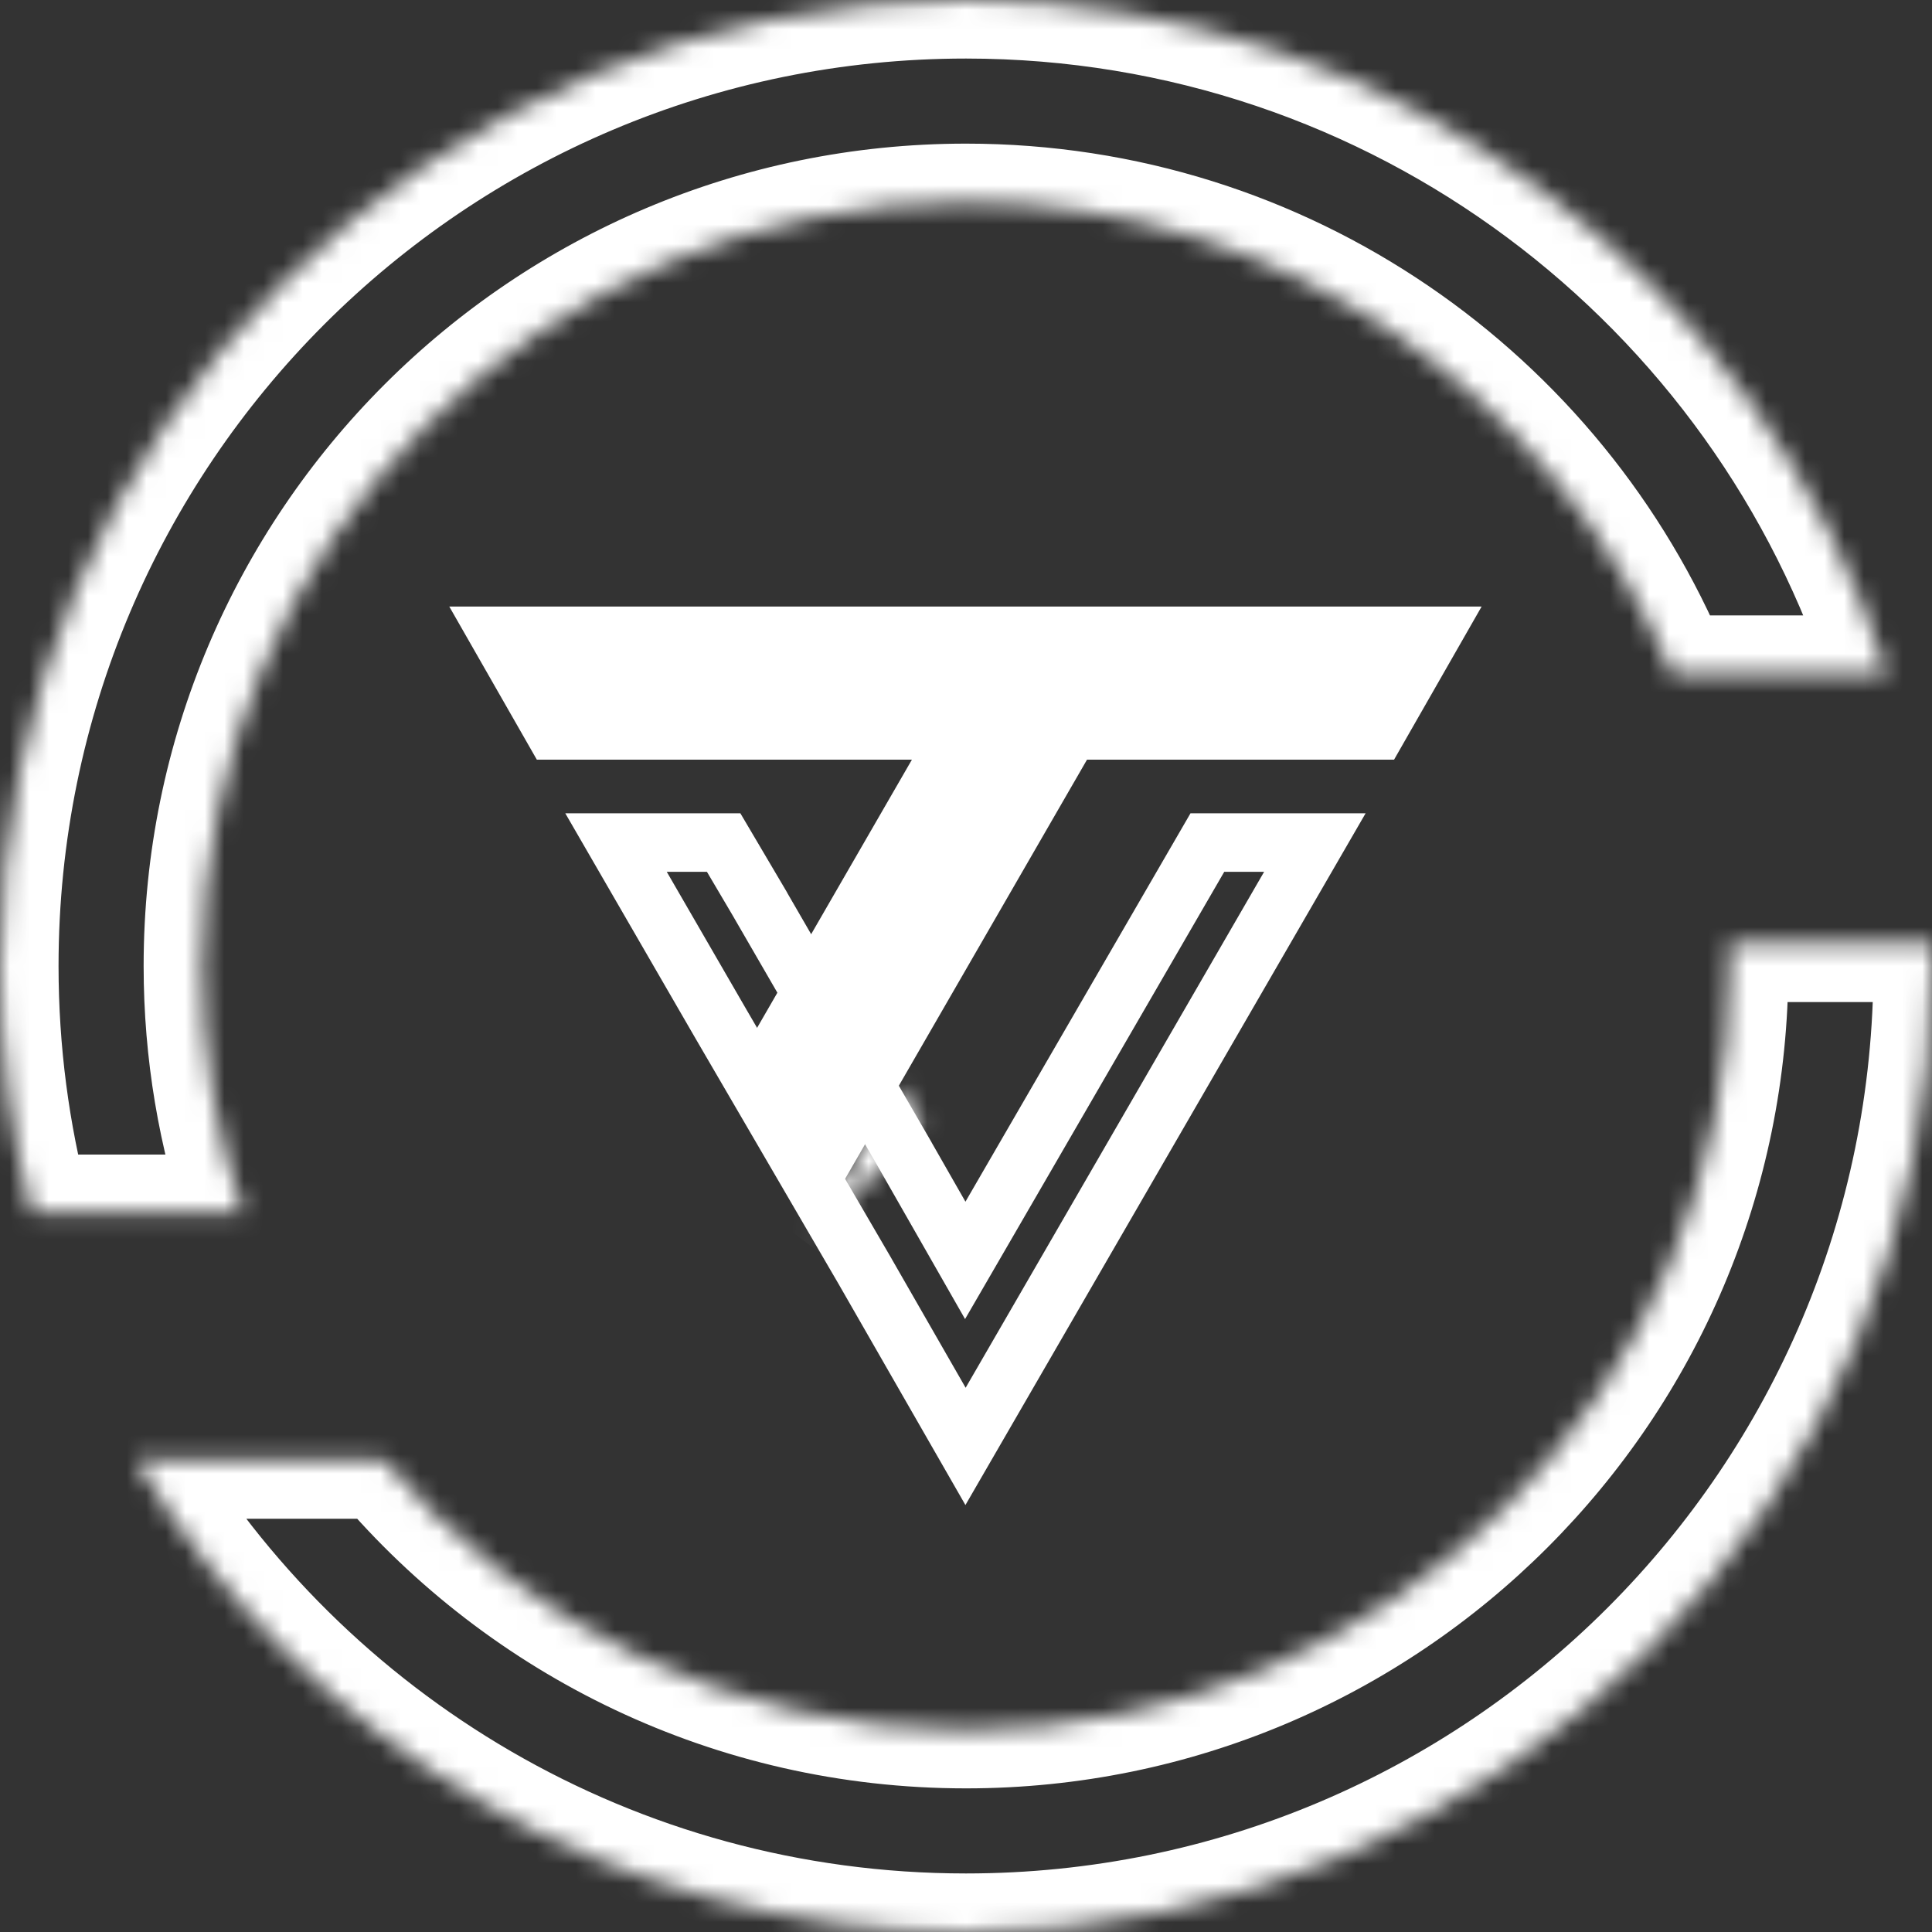
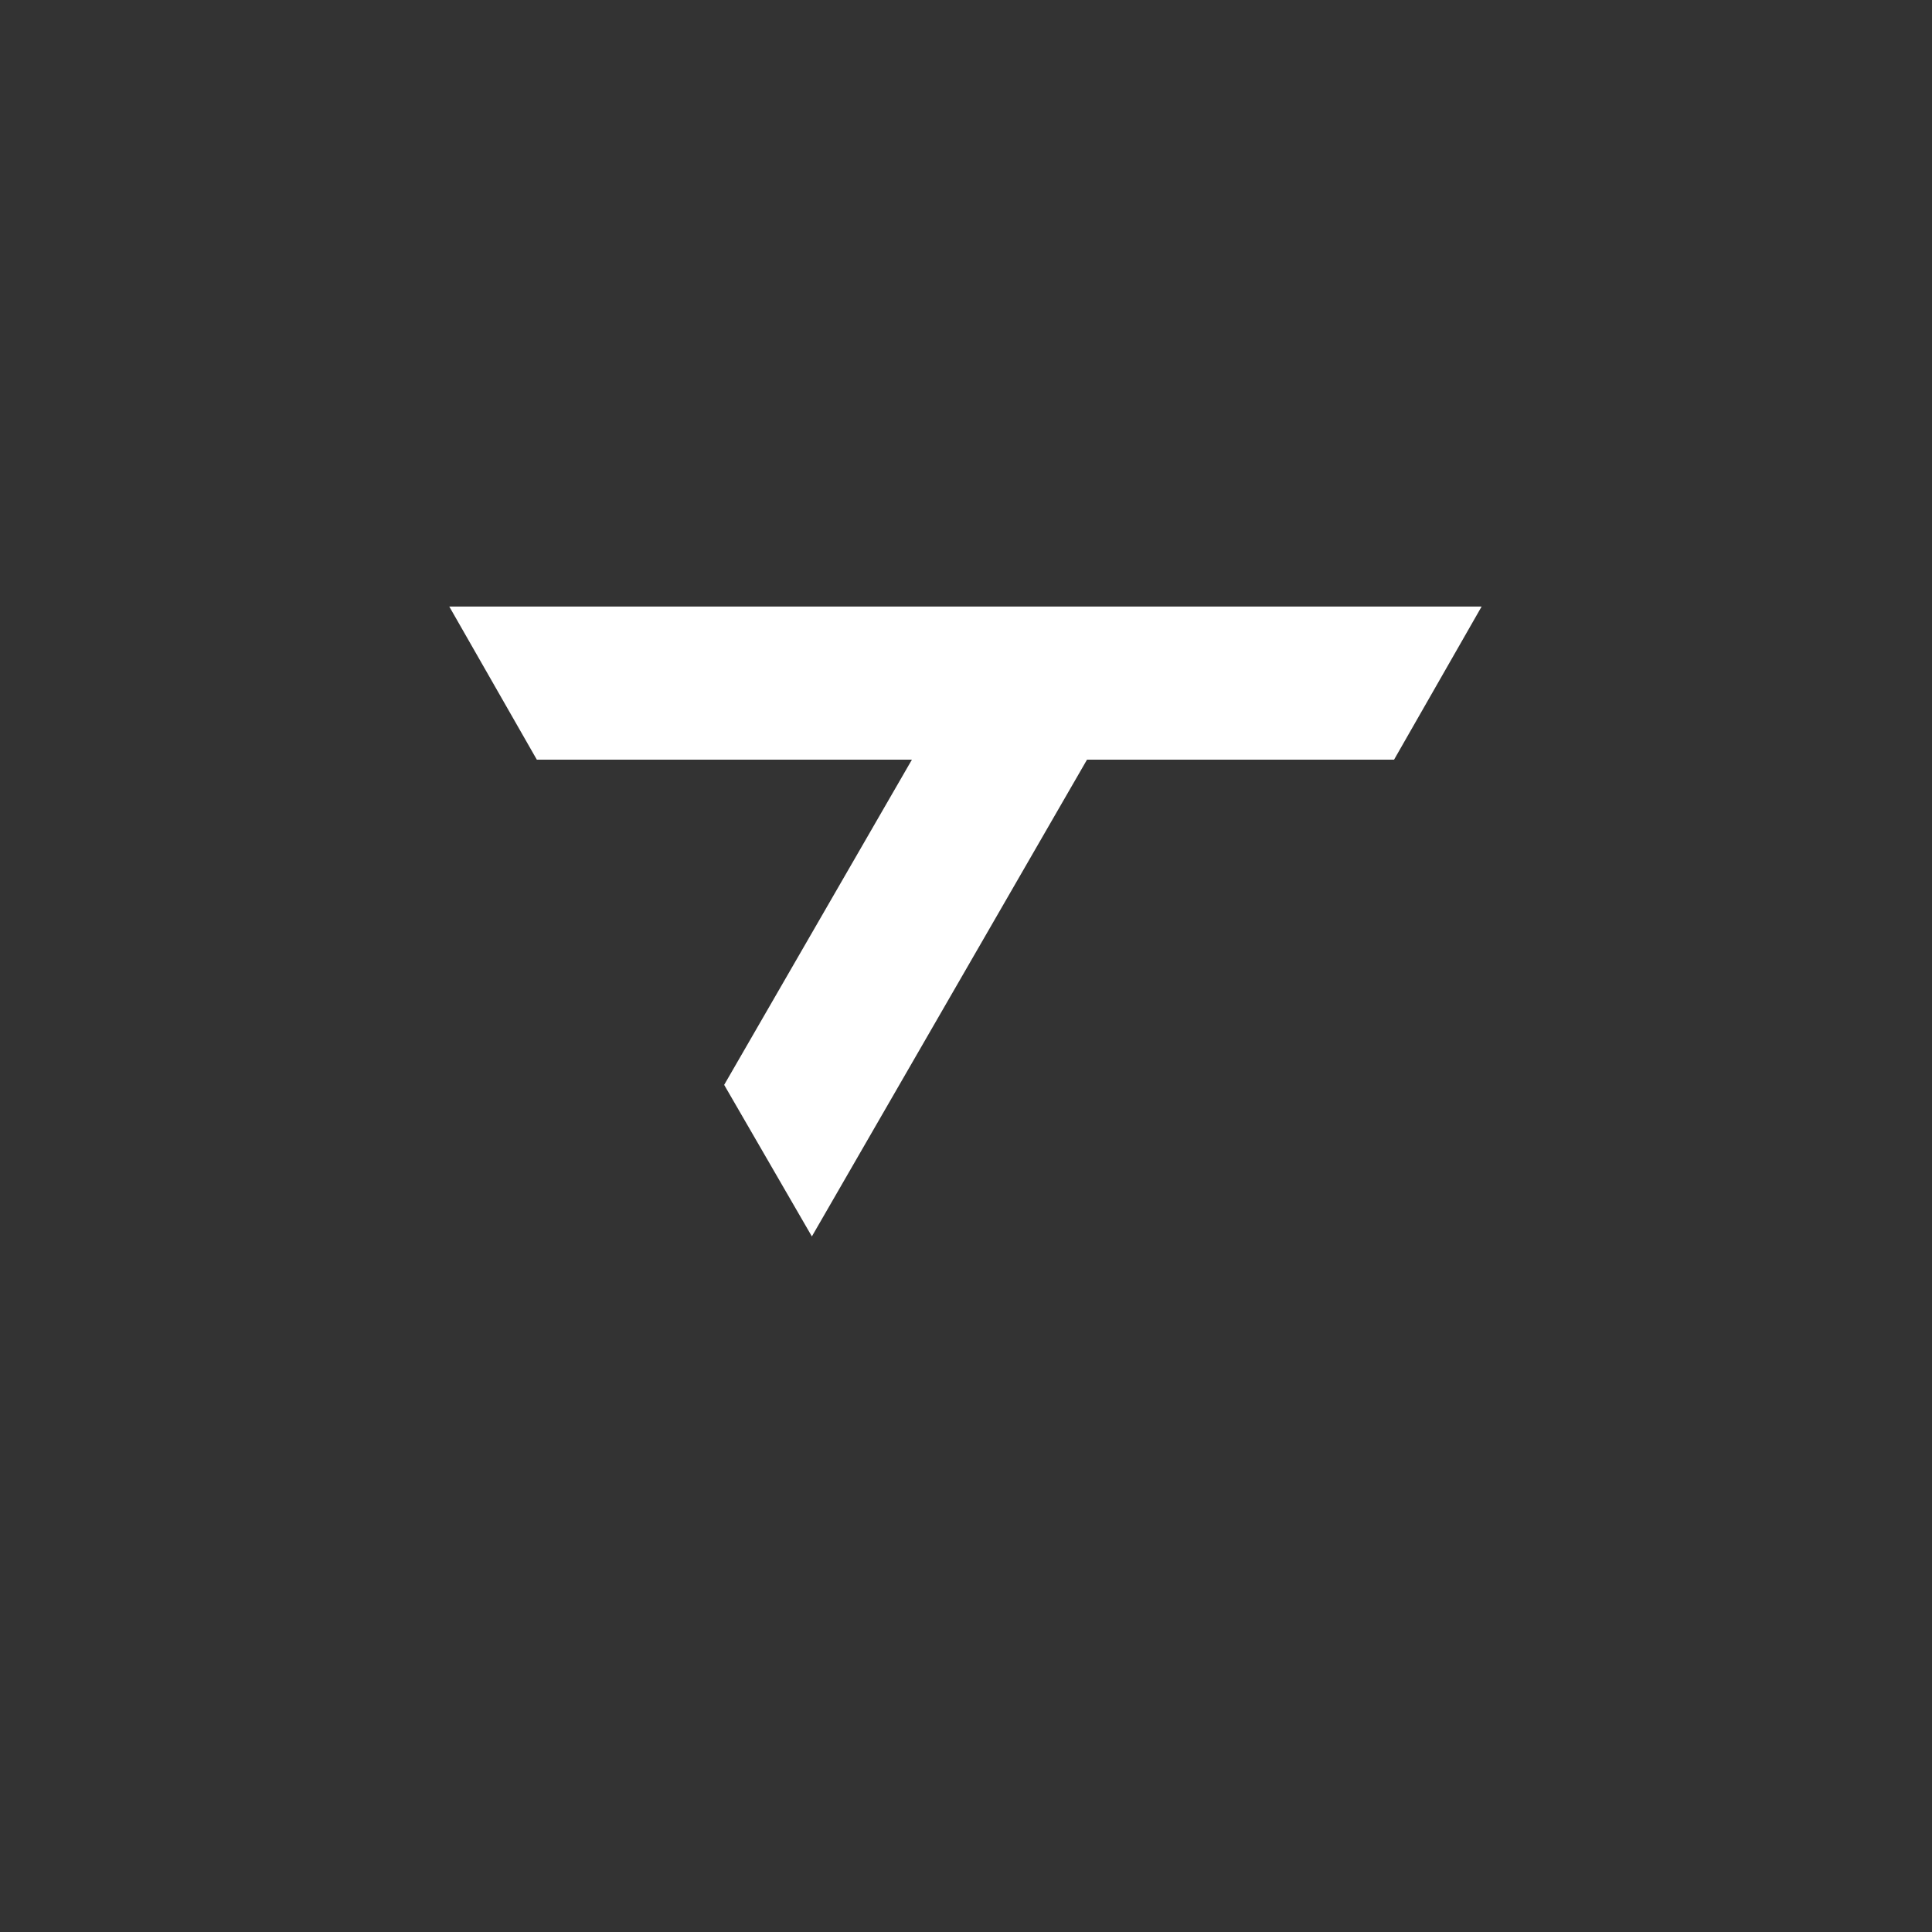
<svg xmlns="http://www.w3.org/2000/svg" width="99" height="99" viewBox="0 0 99 99" fill="none">
  <rect x="0" y="0" width="99" height="99" fill="#333333" stroke="none" />
  <mask id="path-1-inside-1_1740_9709" fill="white">
-     <path d="M98.986 48.349C98.995 48.731 99 49.115 99 49.5C99 76.838 76.838 99 49.5 99C31.417 99 15.602 89.302 6.964 74.825H19.66C26.84 83.276 37.543 88.64 49.5 88.64C71.116 88.64 88.64 71.116 88.64 49.5C88.64 49.115 88.632 48.731 88.621 48.349H98.986ZM49.5 0C71.622 8.86267e-07 90.353 14.512 96.696 34.535H85.674C79.797 20.344 65.815 10.36 49.5 10.36C27.884 10.36 10.36 27.884 10.36 49.5C10.36 53.932 11.099 58.191 12.456 62.163H1.636C0.569 58.121 1.7538e-07 53.877 0 49.5C0 22.162 22.162 0 49.5 0Z" />
-   </mask>
+     </mask>
  <path d="M98.986 48.349L101.986 48.28L101.919 45.349H98.986V48.349ZM6.964 74.825V71.825H1.68L4.388 76.362L6.964 74.825ZM19.66 74.825L21.947 72.883L21.048 71.825H19.66V74.825ZM88.621 48.349V45.349H85.533L85.622 48.435L88.621 48.349ZM49.5 0L49.5 -3H49.5V0ZM96.696 34.535V37.535H100.794L99.556 33.629L96.696 34.535ZM85.674 34.535L82.902 35.683L83.669 37.535H85.674V34.535ZM49.5 10.36L49.5 7.36H49.5V10.36ZM10.36 49.5L7.36 49.5L7.36 49.5L10.36 49.5ZM12.456 62.163V65.163H16.652L15.295 61.193L12.456 62.163ZM1.636 62.163L-1.265 62.928L-0.675 65.163H1.636V62.163ZM0 49.5L-3 49.5L-3 49.5L0 49.5ZM98.986 48.349L95.987 48.417C95.995 48.78 96 49.141 96 49.5H99H102C102 49.09 101.995 48.683 101.986 48.28L98.986 48.349ZM99 49.5H96C96 75.181 75.181 96 49.5 96V99V102C78.495 102 102 78.495 102 49.5H99ZM49.5 99V96C32.517 96 17.659 86.896 9.54 73.288L6.964 74.825L4.388 76.362C13.544 91.709 30.317 102 49.5 102V99ZM6.964 74.825V77.825H19.66V74.825V71.825H6.964V74.825ZM19.66 74.825L17.374 76.767C25.099 85.86 36.625 91.64 49.5 91.64V88.64V85.64C38.46 85.64 28.58 80.692 21.947 72.883L19.66 74.825ZM49.5 88.64V91.64C72.773 91.64 91.64 72.773 91.64 49.5H88.64H85.64C85.64 69.459 69.459 85.64 49.5 85.64V88.64ZM88.64 49.5H91.64C91.64 49.077 91.631 48.662 91.62 48.262L88.621 48.349L85.622 48.435C85.633 48.8 85.64 49.153 85.64 49.5H88.64ZM88.621 48.349V51.349H98.986V48.349V45.349H88.621V48.349ZM49.5 0L49.5 3C70.276 3 87.877 16.629 93.836 35.441L96.696 34.535L99.556 33.629C92.83 12.395 72.967 -3 49.5 -3L49.5 0ZM96.696 34.535V31.535H85.674V34.535V37.535H96.696V34.535ZM85.674 34.535L88.445 33.387C82.12 18.115 67.071 7.36 49.5 7.36L49.5 10.36L49.5 13.36C64.56 13.36 77.473 22.574 82.902 35.683L85.674 34.535ZM49.5 10.36V7.36C26.227 7.36 7.36 26.227 7.36 49.5H10.36H13.36C13.36 29.541 29.541 13.36 49.5 13.36V10.36ZM10.36 49.5L7.36 49.5C7.36 54.267 8.155 58.854 9.617 63.133L12.456 62.163L15.295 61.193C14.043 57.528 13.36 53.597 13.36 49.5L10.36 49.5ZM12.456 62.163V59.163H1.636V62.163V65.163H12.456V62.163ZM1.636 62.163L4.536 61.398C3.535 57.603 3 53.616 3 49.5L0 49.5L-3 49.5C-3 54.138 -2.397 58.639 -1.265 62.928L1.636 62.163ZM0 49.5H3C3 23.819 23.819 3 49.5 3V0V-3C20.505 -3 -3 20.505 -3 49.5H0Z" fill="white" mask="url(#path-1-inside-1_1740_9709)" />
-   <path d="M37.082 43.175L38.837 46.149V46.15L46.243 58.949V58.95L48.169 62.321L49.462 64.585L50.77 62.329L61.868 43.175H67.376L49.476 74.117L44.361 65.203L44.357 65.194L36.945 52.474L31.567 43.175H37.082Z" stroke="white" stroke-width="3" />
  <mask id="path-4-inside-2_1740_9709" fill="white">
-     <path d="M41.602 63.416L47.247 57.705L46.072 55.678L41.602 63.416Z" />
-   </mask>
-   <path d="M41.602 63.416L39.005 61.915L43.736 65.525L41.602 63.416ZM47.247 57.705L49.38 59.814L50.992 58.183L49.842 56.2L47.247 57.705ZM46.072 55.678L48.667 54.173L46.067 49.688L43.474 54.177L46.072 55.678ZM41.602 63.416L43.736 65.525L49.38 59.814L47.247 57.705L45.113 55.596L39.469 61.307L41.602 63.416ZM47.247 57.705L49.842 56.2L48.667 54.173L46.072 55.678L43.476 57.182L44.651 59.209L47.247 57.705ZM46.072 55.678L43.474 54.177L39.005 61.915L41.602 63.416L44.2 64.916L48.669 57.178L46.072 55.678Z" fill="white" mask="url(#path-4-inside-2_1740_9709)" />
+     </mask>
+   <path d="M41.602 63.416L39.005 61.915L43.736 65.525L41.602 63.416ZM47.247 57.705L49.38 59.814L50.992 58.183L49.842 56.2L47.247 57.705ZM46.072 55.678L48.667 54.173L46.067 49.688L43.474 54.177L46.072 55.678ZM41.602 63.416L43.736 65.525L49.38 59.814L47.247 57.705L45.113 55.596L39.469 61.307L41.602 63.416ZL49.842 56.2L48.667 54.173L46.072 55.678L43.476 57.182L44.651 59.209L47.247 57.705ZM46.072 55.678L43.474 54.177L39.005 61.915L41.602 63.416L44.2 64.916L48.669 57.178L46.072 55.678Z" fill="white" mask="url(#path-4-inside-2_1740_9709)" />
  <path d="M75.921 31.082L71.434 38.928H55.7L41.602 63.357L37.108 55.591L46.728 38.928H27.509L23.023 31.082H75.921Z" fill="white" />
</svg>